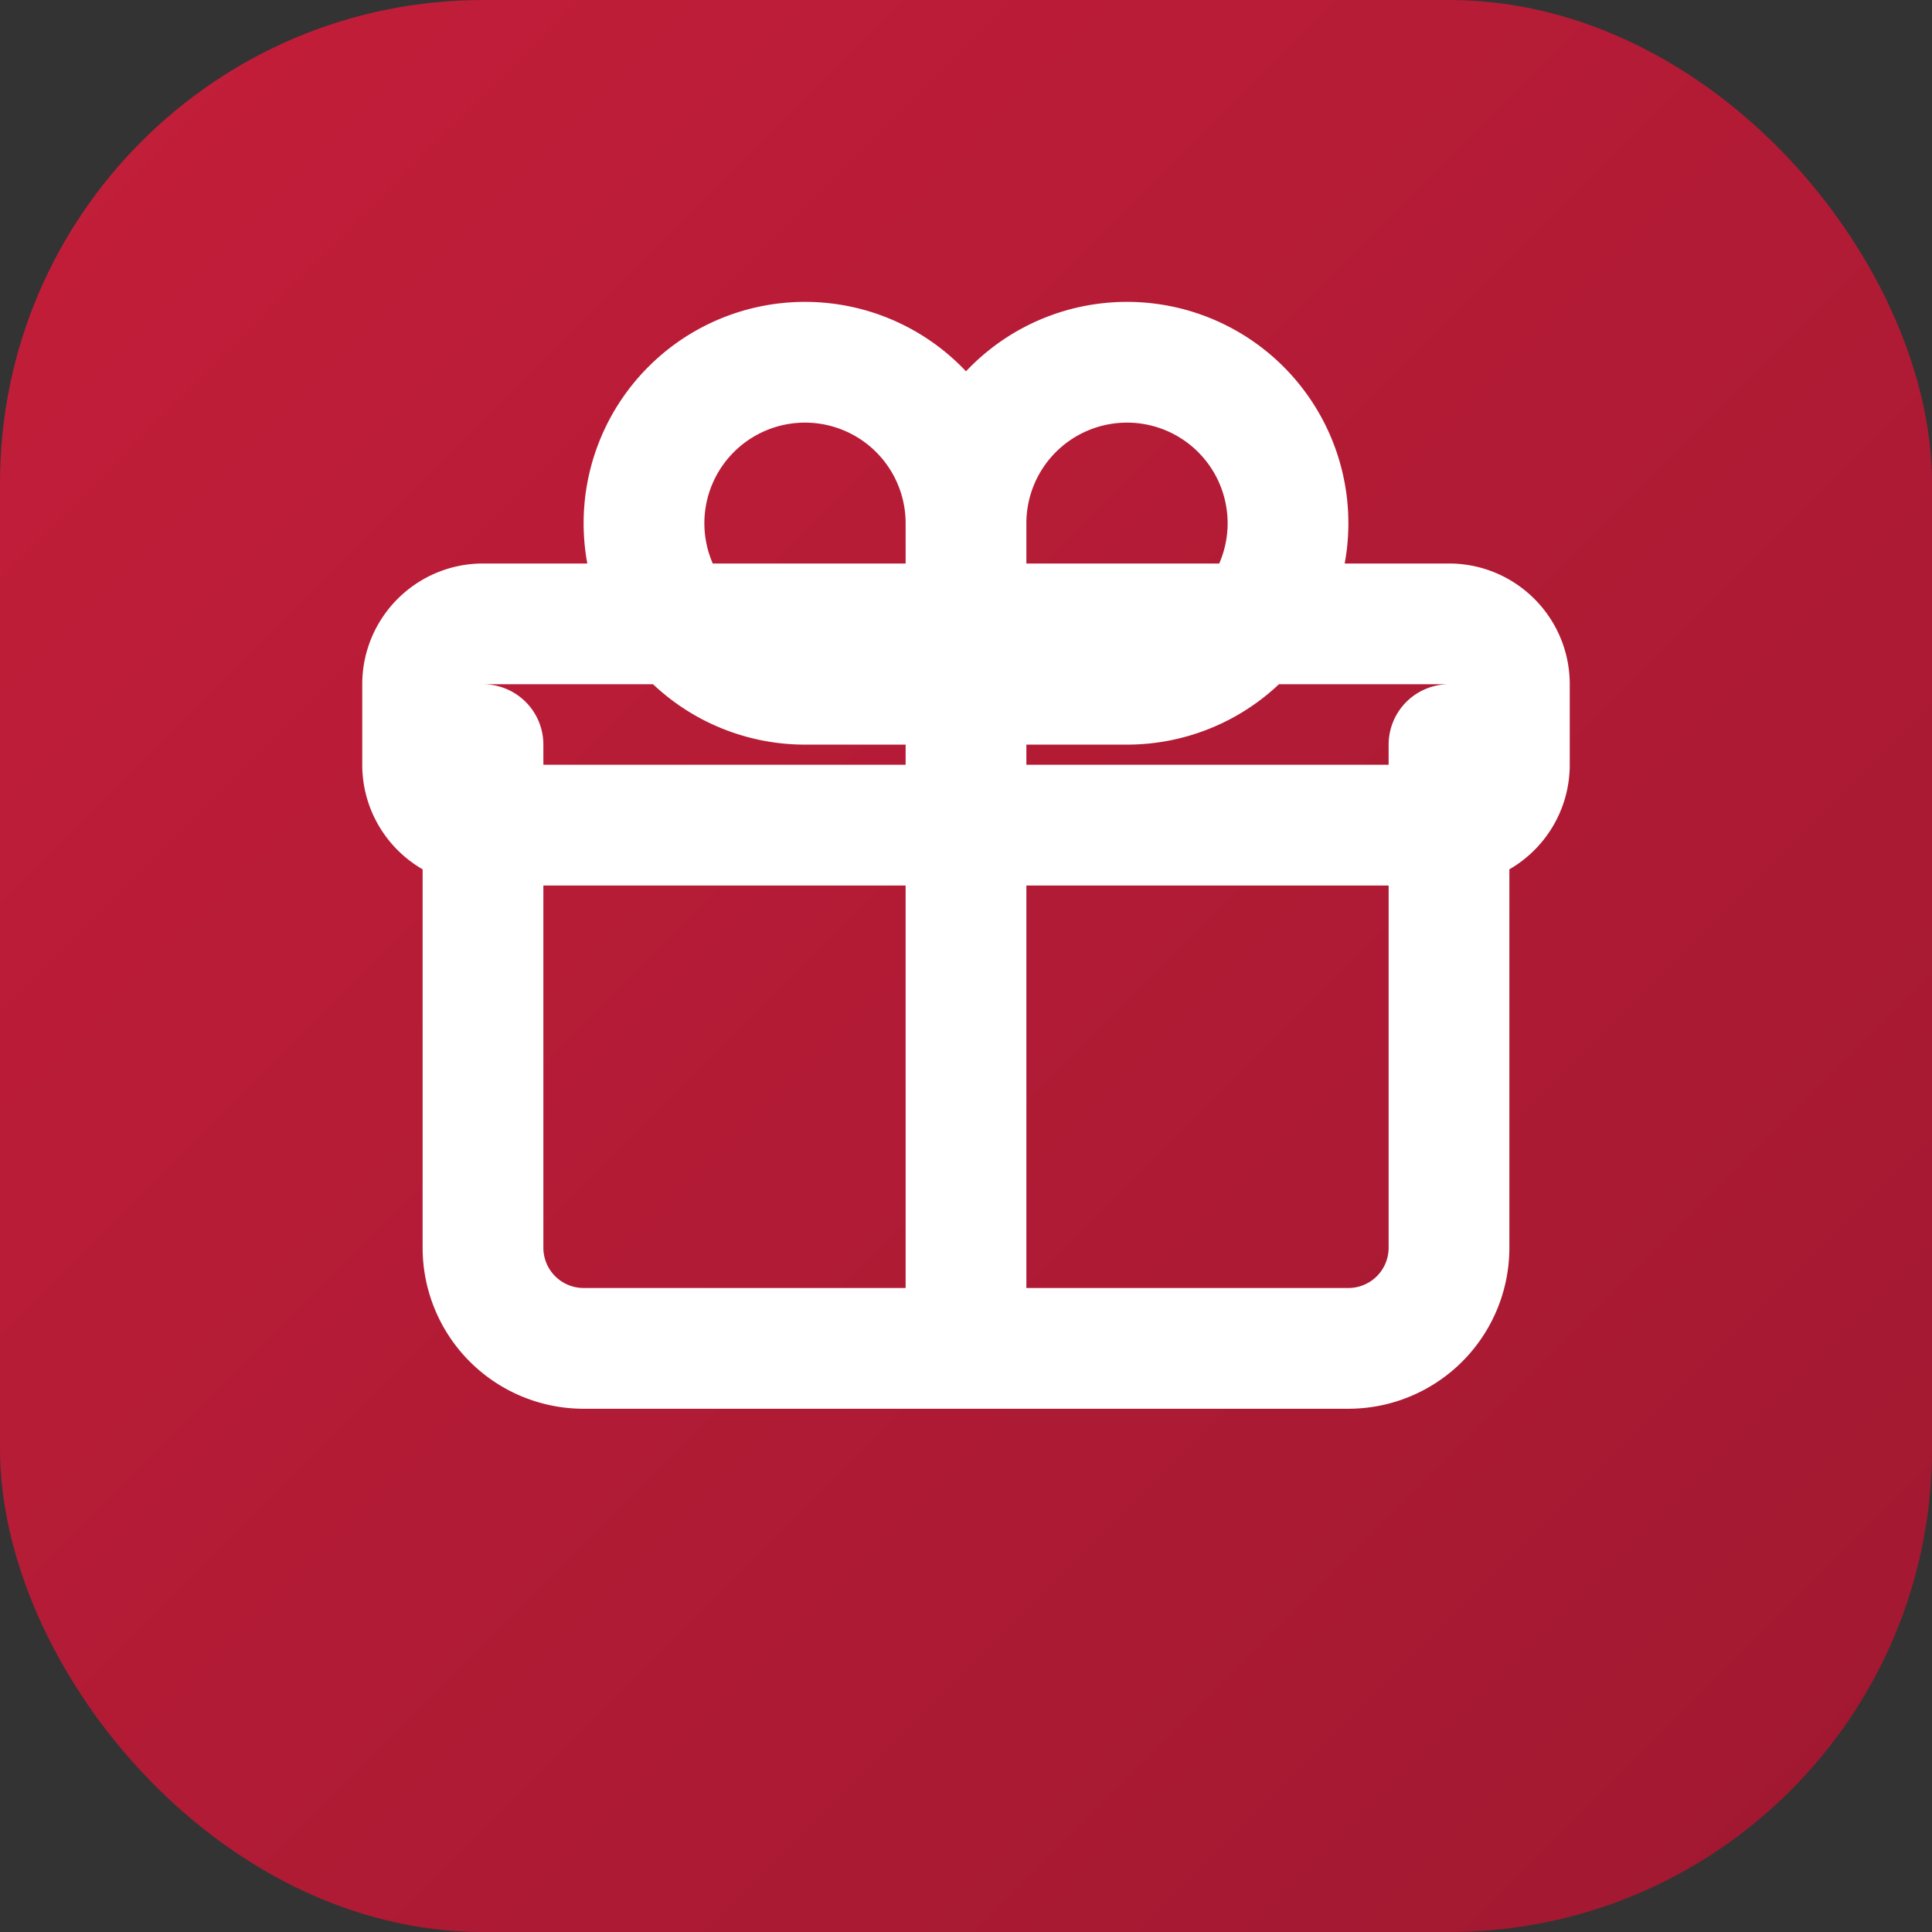
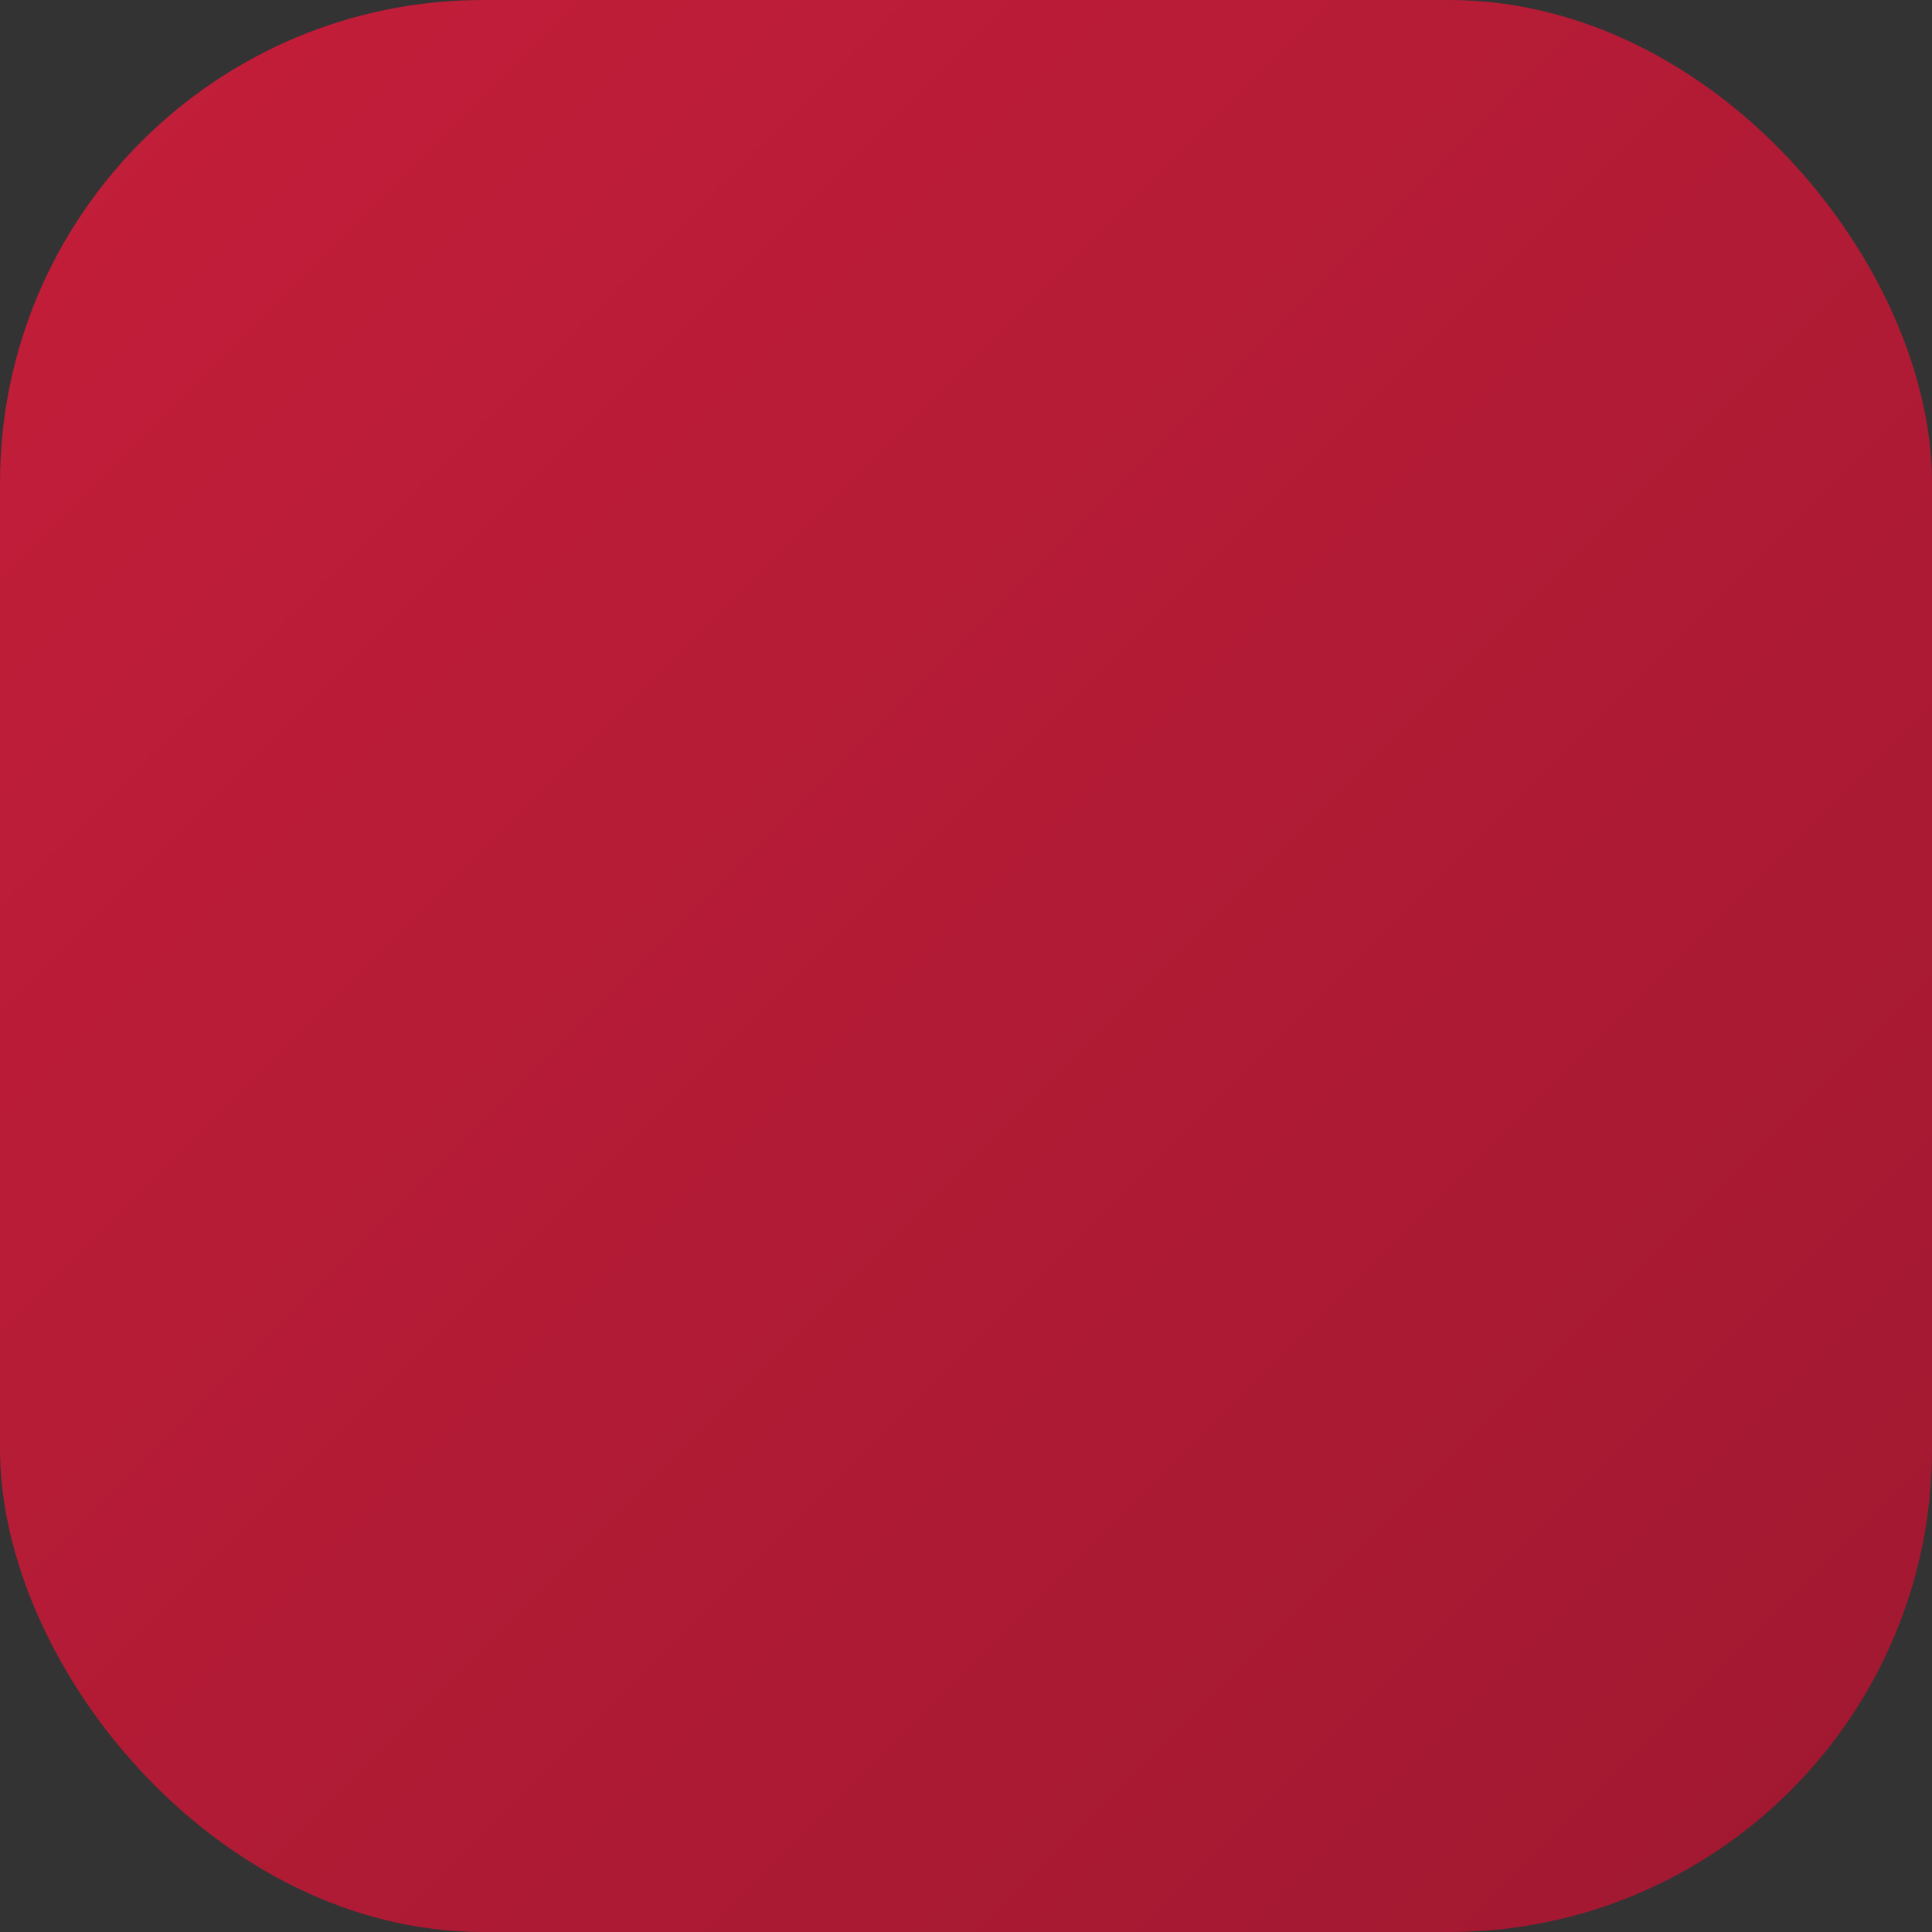
<svg xmlns="http://www.w3.org/2000/svg" viewBox="0 0 24 24" fill="none">
  <rect x="0" y="0" width="24" height="24" fill="#333333" stroke="none" />
  <defs>
    <linearGradient id="redGradient" x1="0%" y1="0%" x2="100%" y2="100%">
      <stop offset="0%" style="stop-color:#c41e3a" />
      <stop offset="100%" style="stop-color:#a01830" />
    </linearGradient>
  </defs>
  <rect width="24" height="24" rx="6" fill="url(#redGradient)" />
-   <path d="M18 9.25v6.25a1.25 1.25 0 0 1-1.25 1.25H7.25A1.25 1.25 0 0 1 6 15.5V9.25M12 6.5A2 2 0 1 0 10 8.5h2m0-2V8.5m0-2A2 2 0 1 1 14 8.5h-2m0 0v8.25m-6-6.5h12c.414 0 .75-.336.75-.75v-1c0-.414-.336-.75-.75-.75H6c-.414 0-.75.336-.75.75v1c0 .414.336.75.75.75Z" stroke="white" stroke-width="1.5" stroke-linecap="round" stroke-linejoin="round" />
</svg>